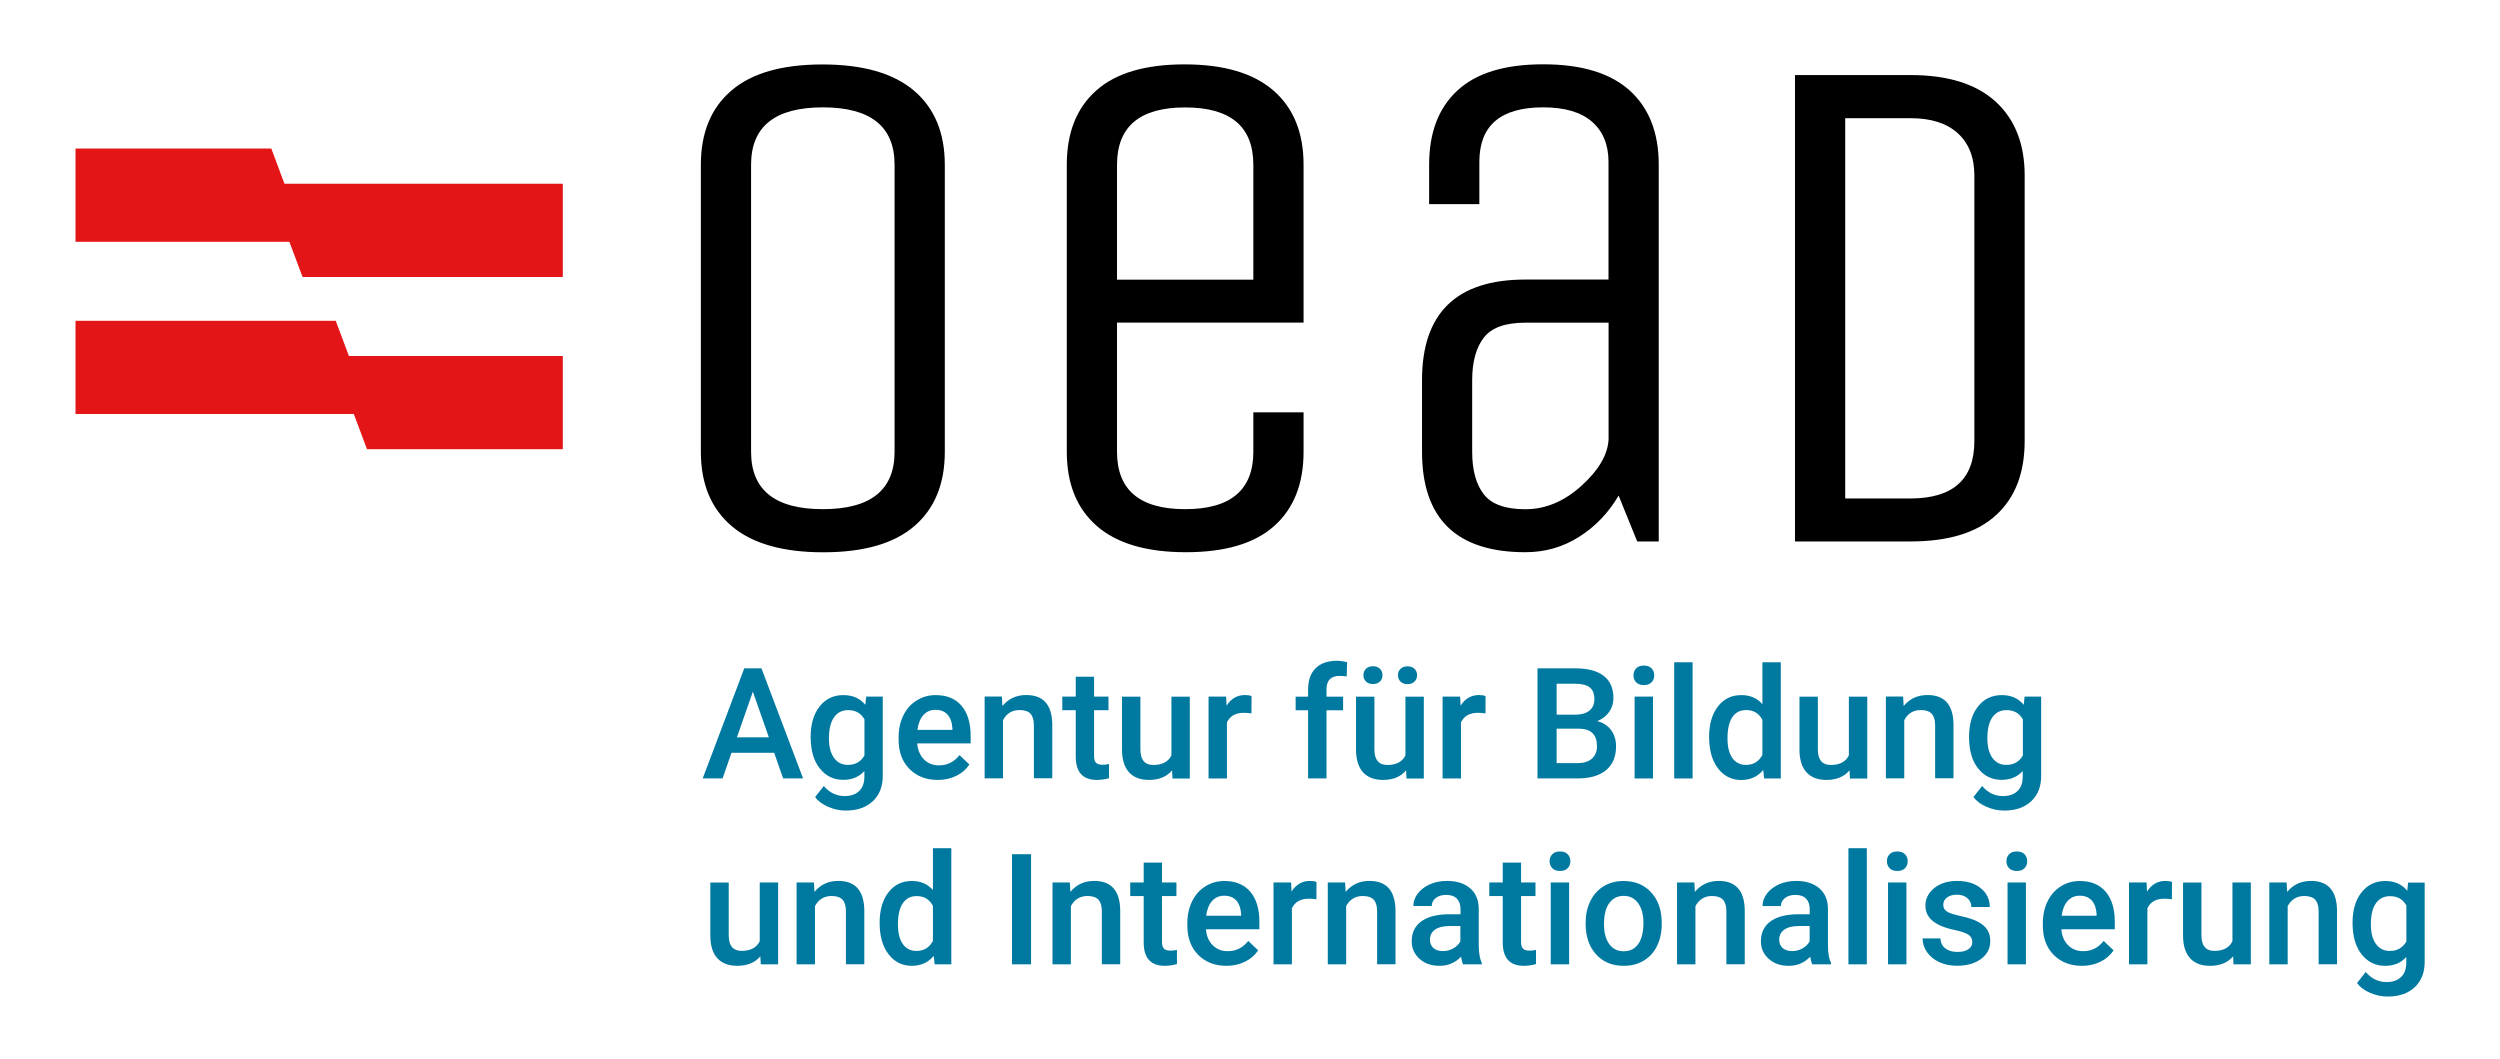
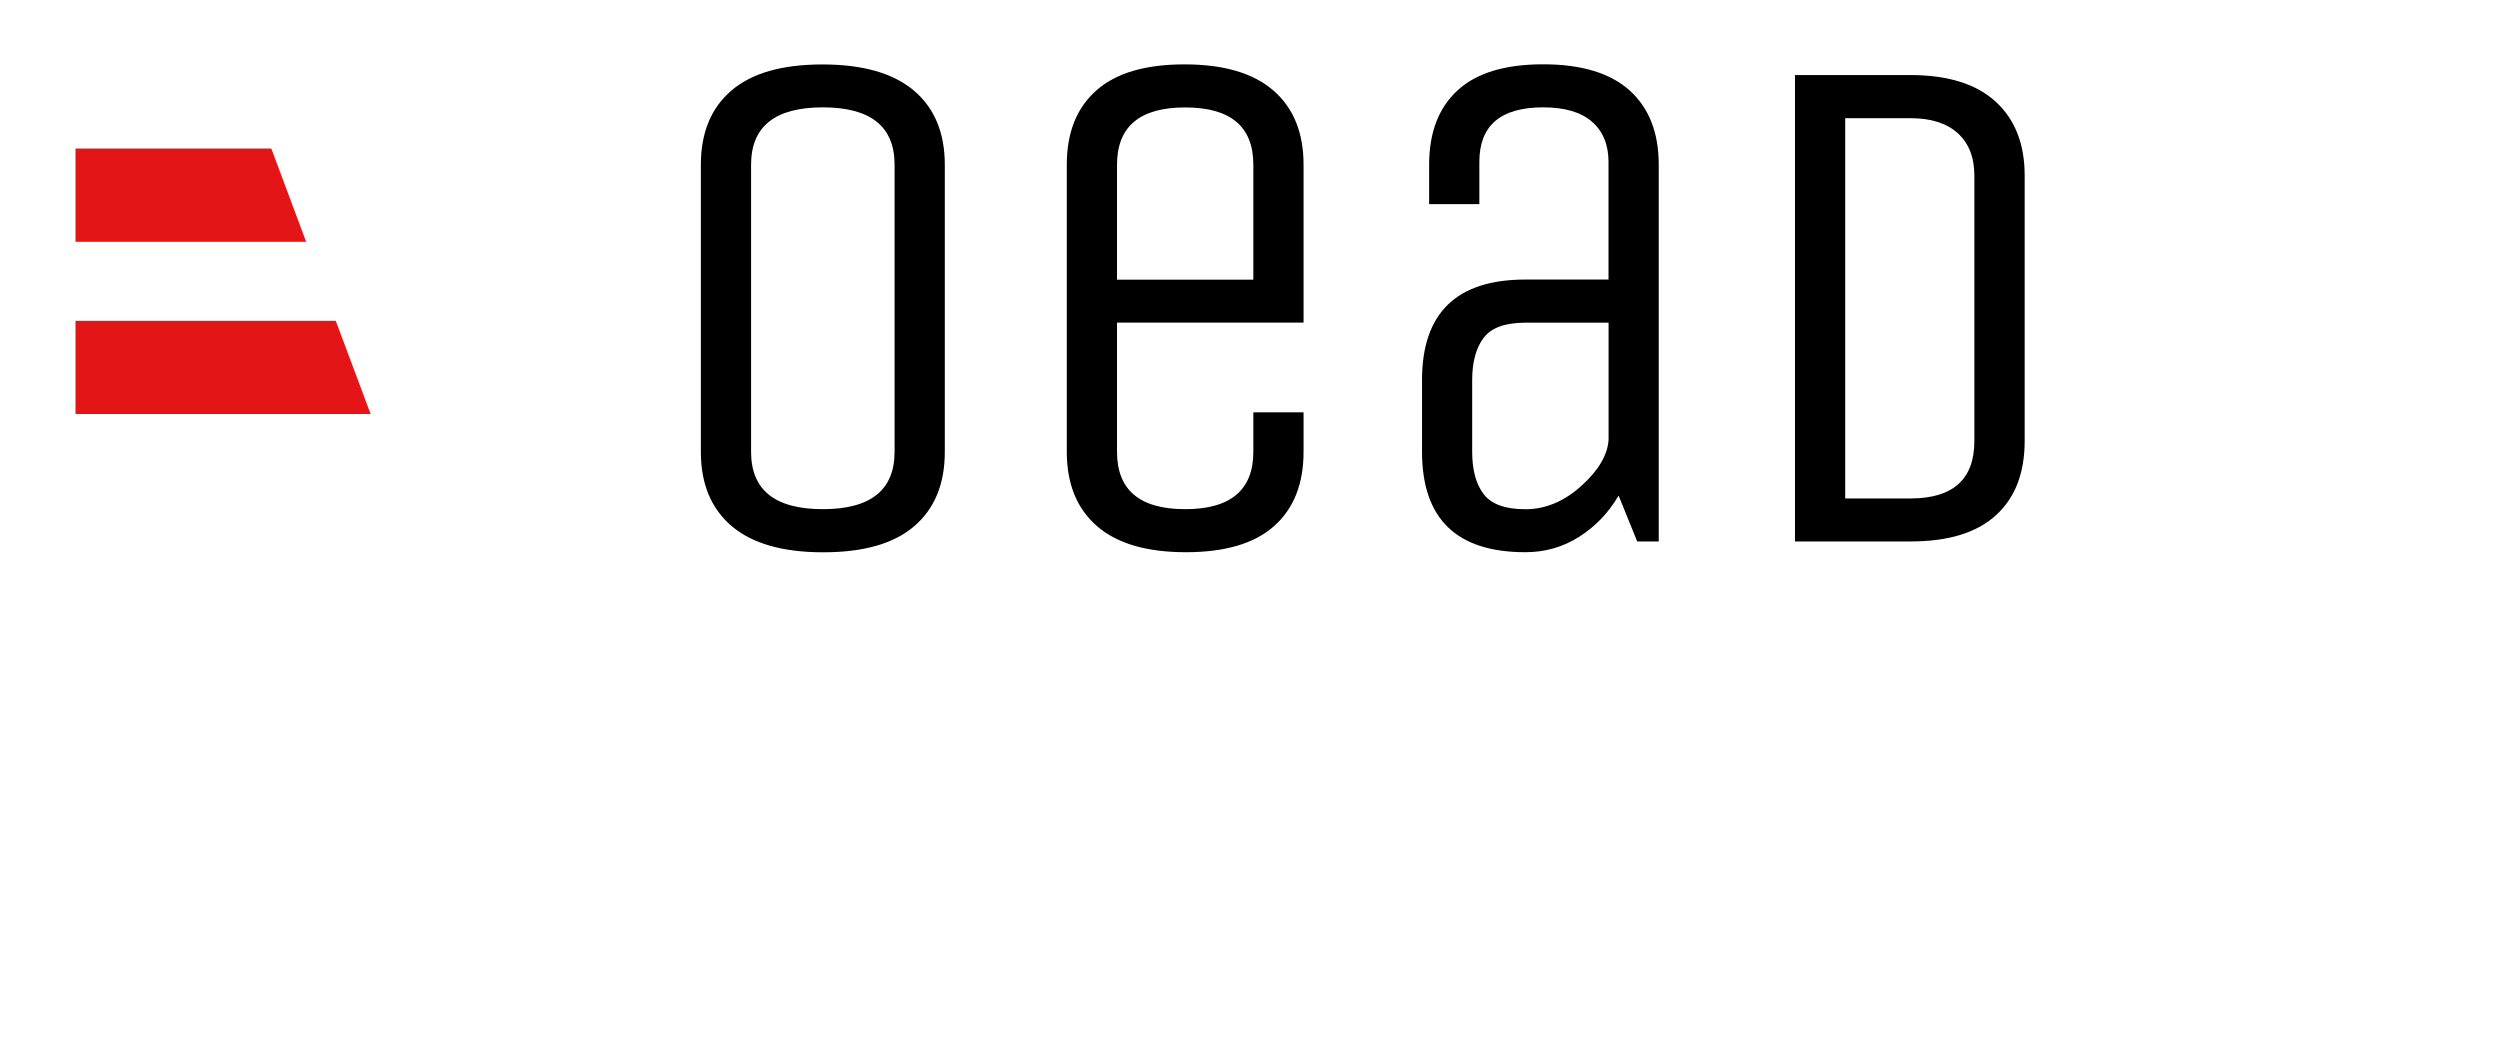
<svg xmlns="http://www.w3.org/2000/svg" version="1.1" id="oead" x="0px" y="0px" viewBox="0 0 11800 5000" enable-background="new 0 0 11800 5000" xml:space="preserve">
  <g>
-     <path fill="#0079A0" d="M11104.08 4355.51c0,-59.98 14.11,-107.94 42.33,-143.58 28.22,-35.64 65.62,-53.62 112.18,-53.62 44.1,0 78.67,15.52 103.72,46.2l3.88 -38.8 78.32 0 0 374.3c0,50.8 -15.88,90.66 -47.27,119.95 -31.4,29.28 -74.09,43.73 -127.71,43.73 -28.22,0 -56.09,-5.99 -82.9,-17.63 -27.17,-11.63 -47.63,-27.16 -61.39,-46.21l40.93 -52.21c26.81,31.75 59.62,47.62 98.42,47.62 28.93,0 51.51,-7.75 68.09,-23.29 16.58,-15.51 25.04,-38.44 25.04,-68.79l0 -26.1c-25.04,27.86 -58.2,41.63 -99.83,41.63 -45.16,0 -82.2,-18 -110.77,-53.97 -28.58,-35.98 -43.04,-85.37 -43.04,-149.23zm86.43 7.75c0,38.81 7.76,69.52 23.63,91.73 15.88,22.22 37.75,33.51 65.97,33.51 34.93,0 61.03,-15.16 77.97,-44.8l0 -170.03c-16.58,-29.29 -41.98,-43.74 -77.26,-43.74 -28.58,0 -50.8,11.28 -66.68,33.85 -15.87,22.23 -23.63,55.39 -23.63,99.48zm-397.58 -197.89l2.47 44.44c28.57,-34.56 65.97,-51.86 112.53,-51.86 80.44,0 121.36,46.22 122.77,138.29l0 255.06 -86.78 0 0 -250.11c0,-24.36 -5.3,-42.7 -15.88,-54.34 -10.58,-11.63 -27.87,-17.64 -51.86,-17.64 -34.92,0 -61.03,15.87 -78.31,47.62l0 274.83 -86.79 0 0 -386.29 81.85 0zm-252.59 348.54c-25.4,29.99 -61.74,44.8 -108.66,44.8 -41.98,0 -73.73,-12.34 -95.25,-36.7 -21.52,-24.33 -32.45,-59.97 -32.45,-106.17l0 -250.13 86.78 0 0 249.07c0,49.03 20.46,73.38 61.03,73.38 41.98,0 70.56,-15.17 85.37,-45.52l0 -277.27 86.79 0 0 386.29 -81.85 0 -1.76 -37.75zm-288.93 -269.17c-11.29,-1.76 -23.28,-2.82 -35.27,-2.82 -39.87,0 -66.68,15.17 -80.44,45.5l0 264.24 -86.78 0 0 -386.29 82.9 0 2.12 43.03c20.81,-33.51 50.09,-50.45 87.13,-50.45 12.35,0 22.58,1.76 30.7,4.95l-0.36 81.84zm-424.39 313.97c-55.03,0 -99.48,-17.29 -133.7,-51.85 -34.22,-34.58 -51.15,-80.8 -51.15,-138.3l0 -10.59c0,-38.44 7.4,-73.02 22.22,-103.35 14.82,-30.34 35.63,-53.98 62.44,-70.91 26.81,-16.94 56.8,-25.4 89.96,-25.4 52.56,0 93.13,16.94 122.06,50.45 28.58,33.52 43.04,81.14 43.04,142.52l0 34.91 -252.24 0c2.47,31.75 13.41,57.17 32.11,75.51 18.69,18.7 42.33,27.86 70.55,27.86 39.87,0 71.97,-16.22 97.02,-48.33l46.92 44.46c-15.53,22.93 -35.99,40.91 -62.09,53.62 -26.11,13.05 -55.04,19.4 -87.14,19.4zm-10.58 -330.91c-23.64,0 -43.04,8.46 -57.5,25.06 -14.47,16.58 -23.99,39.85 -27.87,69.49l165.1 0 0 -6.35c-1.77,-28.93 -9.53,-51.15 -23.29,-65.97 -13.4,-14.81 -32.45,-22.23 -56.44,-22.23zm-340.79 323.86l86.79 0 0 -386.29 -86.79 0 0 386.29zm-5.29 -486.49c0,-13.39 4.24,-24.34 12.7,-33.16 8.47,-8.82 20.46,-13.05 36.34,-13.05 15.87,0 27.87,4.23 36.34,13.05 8.46,8.82 12.7,19.77 12.7,33.16 0,13.06 -4.24,23.99 -12.7,32.81 -8.47,8.82 -20.82,13.05 -36.34,13.05 -15.52,0 -27.87,-4.23 -36.34,-13.05 -8.46,-8.82 -12.7,-19.75 -12.7,-32.81zm-161.22 381.36c0,-15.52 -6.35,-27.16 -19.05,-35.28 -12.7,-8.12 -33.86,-15.17 -63.5,-21.53 -29.63,-5.99 -53.97,-14.11 -73.73,-23.63 -43.39,-20.81 -64.91,-51.15 -64.91,-91.02 0,-33.15 14.11,-61.02 41.98,-83.61 28.22,-22.22 63.86,-33.51 107.25,-33.51 46.21,0 83.61,11.29 111.83,34.22 28.57,22.93 42.68,52.57 42.68,88.91l-86.78 0c0,-16.59 -6.35,-30.7 -18.7,-41.63 -12.34,-10.94 -28.92,-16.58 -49.39,-16.58 -19.05,0 -34.57,4.23 -46.56,13.05 -12,8.82 -17.99,20.47 -17.99,35.28 0,13.41 5.64,23.63 16.93,31.05 11.29,7.4 33.87,14.81 67.73,22.21 33.87,7.41 60.68,16.23 80.08,26.82 19.41,10.22 33.87,22.93 43.04,37.4 9.53,14.45 14.11,32.09 14.11,52.91 0,34.92 -14.46,62.79 -43.04,84.31 -28.92,21.53 -66.67,32.45 -113.24,32.45 -31.75,0 -59.97,-5.63 -84.66,-17.28 -24.7,-11.28 -44.1,-27.16 -57.86,-47.28 -13.76,-20.1 -20.81,-41.61 -20.81,-64.54l84.31 0c1.06,20.44 8.82,36.32 23.28,47.26 14.11,10.95 33.16,16.58 56.8,16.58 22.93,0 40.22,-4.23 52.21,-13.05 12,-8.12 17.99,-19.4 17.99,-33.51zm-397.58 105.13l86.79 0 0 -386.29 -86.79 0 0 386.29zm-5.29 -486.49c0,-13.39 4.23,-24.34 12.7,-33.16 8.47,-8.82 20.46,-13.05 36.34,-13.05 15.87,0 27.87,4.23 36.33,13.05 8.47,8.82 12.7,19.77 12.7,33.16 0,13.06 -4.23,23.99 -12.7,32.81 -8.46,8.82 -20.81,13.05 -36.33,13.05 -15.52,0 -27.87,-4.23 -36.34,-13.05 -8.47,-8.82 -12.7,-19.75 -12.7,-32.81zm-181.68 486.49l86.79 0 0 -548.23 -86.79 0 0 548.23zm-170.39 0c-3.88,-7.42 -7.06,-19.4 -9.88,-35.98 -27.52,28.92 -61.38,43.03 -101.25,43.03 -38.8,0 -70.55,-10.94 -94.89,-33.17 -24.7,-22.21 -36.69,-49.39 -36.69,-82.18 0,-41.29 15.17,-72.68 45.86,-94.91 30.69,-21.87 74.44,-33.15 131.23,-33.15l53.27 0 0 -25.4c0,-20.12 -5.64,-36 -16.93,-47.98 -11.29,-11.99 -28.22,-18 -51.15,-18 -19.76,0 -35.99,4.95 -48.69,14.83 -12.7,9.86 -19.05,22.57 -19.05,37.74l-86.78 0c0,-21.17 7.05,-40.93 21.17,-59.27 14.11,-18.34 33.16,-32.81 57.15,-43.39 23.98,-10.59 51.15,-15.88 80.78,-15.88 45.16,0 81.14,11.29 108.3,34.22 26.82,22.59 40.57,54.68 41.28,95.97l0 174.26c0,34.92 4.94,62.44 14.46,83.26l0 6 -88.19 0 0 0zm-95.25 -62.44c17.29,0 33.16,-4.25 48.33,-12.35 15.17,-8.47 26.46,-19.4 34.22,-33.51l0 -72.68 -46.92 0c-32.1,0 -56.44,5.65 -72.32,16.94 -16.23,11.28 -24.34,27.16 -24.34,47.62 0,16.58 5.64,29.99 16.58,39.87 11.29,9.16 26.1,14.11 44.45,14.11zm-461.43 -323.85l2.47 44.44c28.57,-34.56 65.96,-51.86 112.53,-51.86 80.43,0 121.36,46.22 122.77,138.29l0 255.06 -86.79 0 0 -250.11c0,-24.36 -5.29,-42.7 -15.87,-54.34 -10.58,-11.63 -27.87,-17.64 -51.86,-17.64 -34.92,0 -61.03,15.87 -78.32,47.62l0 274.83 -86.78 0 0 -386.29 81.85 0zm-513.3 189.43c0,-37.74 7.41,-71.96 22.58,-102.3 15.17,-30.35 35.99,-53.62 63.15,-69.85 27.16,-16.22 58.21,-24.34 93.49,-24.34 52.21,0 94.54,16.94 127,50.45 32.45,33.52 50.09,77.95 52.56,133.34l0.35 20.46c0,38.11 -7.41,71.98 -21.87,101.97 -14.46,29.98 -35.63,53.25 -62.79,69.49 -27.17,16.58 -58.57,24.69 -94.55,24.69 -54.33,0 -98.07,-18 -130.88,-54.33 -32.81,-36.33 -49.04,-84.67 -49.04,-144.99l0 -4.59zm86.79 7.76c0,39.87 8.11,70.92 24.69,93.49 16.23,22.59 39.16,33.87 68.44,33.87 29.28,0 52.21,-11.28 68.44,-34.21 16.23,-22.93 24.34,-56.45 24.34,-100.2 0,-39.15 -8.47,-69.86 -25.05,-92.79 -16.93,-22.93 -39.51,-34.21 -68.43,-34.21 -28.23,0 -50.8,11.28 -67.39,33.87 -16.58,21.87 -25.04,55.38 -25.04,100.18zm-251.53 189.1l86.79 0 0 -386.29 -86.79 0 0 386.29zm-5.29 -486.49c0,-13.39 4.23,-24.34 12.7,-33.16 8.46,-8.82 20.46,-13.05 36.33,-13.05 15.88,0 27.87,4.23 36.34,13.05 8.46,8.82 12.7,19.77 12.7,33.16 0,13.06 -4.24,23.99 -12.7,32.81 -8.47,8.82 -20.82,13.05 -36.34,13.05 -15.52,0 -27.87,-4.23 -36.33,-13.05 -8.47,-8.82 -12.7,-19.75 -12.7,-32.81zm-134.77 6.35l0 93.85 68.09 0 0 64.2 -68.09 0 0 215.55c0,14.82 2.83,25.4 8.82,32.09 6,6.36 16.23,9.89 31.4,9.89 9.88,0 20.11,-1.07 30.34,-3.53l0 67.03c-19.76,5.29 -38.81,8.11 -57.15,8.11 -66.68,0 -99.84,-36.7 -99.84,-110.42l0 -218.72 -63.5 0 0 -64.2 63.5 0 0 -93.85 86.43 0zm-273.4 480.14c-3.88,-7.42 -7.05,-19.4 -9.88,-35.98 -27.51,28.92 -61.38,43.03 -101.24,43.03 -38.81,0 -70.56,-10.94 -94.9,-33.17 -24.34,-22.21 -36.69,-49.39 -36.69,-82.18 0,-41.29 15.17,-72.68 45.86,-94.91 30.69,-21.87 74.44,-33.15 131.23,-33.15l53.27 0 0 -25.4c0,-20.12 -5.64,-36 -16.93,-47.98 -11.29,-11.99 -28.22,-18 -51.15,-18 -19.76,0 -35.99,4.95 -48.69,14.83 -12.7,9.86 -19.05,22.57 -19.05,37.74l-86.78 0c0,-21.17 7.06,-40.93 21.17,-59.27 14.11,-18.34 33.16,-32.81 57.15,-43.39 23.99,-10.59 51.15,-15.88 80.78,-15.88 45.16,0 81.14,11.29 108.31,34.22 26.81,22.59 40.57,54.68 41.27,95.97l0 174.26c0,34.92 4.94,62.44 14.47,83.26l0 6 -88.2 0 0 0zm-95.6 -62.44c17.28,0 33.16,-4.25 48.33,-12.35 15.17,-8.47 26.46,-19.4 34.22,-33.51l0 -72.68 -46.92 0c-32.1,0 -56.45,5.65 -72.32,16.94 -16.23,11.28 -24.34,27.16 -24.34,47.62 0,16.58 5.64,29.99 16.58,39.87 11.29,9.16 26.1,14.11 44.45,14.11zm-461.43 -323.85l2.46 44.44c28.58,-34.56 65.97,-51.86 112.54,-51.86 80.43,0 121.36,46.22 122.77,138.29l0 255.06 -86.79 0 0 -250.11c0,-24.36 -5.29,-42.7 -15.87,-54.34 -10.58,-11.63 -27.87,-17.64 -51.86,-17.64 -34.92,0 -61.03,15.87 -78.32,47.62l0 274.83 -86.78 0 0 -386.29 81.85 0zm-135.47 79.37c-11.29,-1.76 -23.28,-2.82 -35.28,-2.82 -39.86,0 -66.32,15.17 -80.43,45.5l0 264.24 -86.79 0 0 -386.29 82.91 0 2.11 43.03c20.82,-33.51 50.1,-50.45 87.14,-50.45 12.35,0 22.58,1.76 30.69,4.95l-0.35 81.84zm-424.39 313.97c-55.04,0 -99.49,-17.29 -133.71,-51.85 -34.22,-34.58 -51.15,-80.8 -51.15,-138.3l0 -10.59c0,-38.44 7.41,-73.02 22.23,-103.35 14.81,-30.34 35.63,-53.98 62.79,-70.91 26.81,-16.94 56.8,-25.4 89.96,-25.4 52.56,0 93.13,16.94 122.06,50.45 28.58,33.52 43.04,81.14 43.04,142.52l0 34.91 -252.24 0c2.47,31.75 13.41,57.17 32.11,75.51 18.69,18.7 42.33,27.86 70.55,27.86 39.87,0 71.97,-16.22 97.02,-48.33l46.91 44.46c-15.52,22.93 -35.98,40.91 -62.08,53.62 -26.46,13.05 -55.39,19.4 -87.49,19.4zm-10.59 -330.91c-23.63,0 -43.04,8.46 -57.5,25.06 -14.82,16.58 -23.99,39.85 -27.87,69.49l165.1 0 0 -6.35c-1.76,-28.93 -9.52,-51.15 -23.28,-65.97 -13.41,-14.81 -32.1,-22.23 -56.45,-22.23zm-293.86 -156.28l0 93.85 68.09 0 0 64.2 -68.09 0 0 215.55c0,14.82 2.82,25.4 8.82,32.09 6,6.36 16.23,9.89 31.4,9.89 9.87,0 20.1,-1.07 30.34,-3.53l0 67.03c-19.76,5.29 -38.81,8.11 -57.15,8.11 -66.68,0 -99.84,-36.7 -99.84,-110.42l0 -218.72 -63.5 0 0 -64.2 63.5 0 0 -93.85 86.43 0zm-434.98 93.85l2.47 44.44c28.58,-34.56 65.97,-51.86 112.54,-51.86 80.43,0 121.36,46.22 122.77,138.29l0 255.06 -86.79 0 0 -250.11c0,-24.36 -5.29,-42.7 -15.87,-54.34 -10.59,-11.63 -27.87,-17.64 -51.86,-17.64 -34.92,0 -61.03,15.87 -78.32,47.62l0 274.83 -86.78 0 0 -386.29 81.84 0zm-273.05 386.29l89.96 0 0 -519.65 -89.96 0 0 519.65zm-624.76 -196.15c0,-59.62 13.75,-107.24 41.27,-143.22 27.52,-36 64.56,-53.98 111.13,-53.98 40.92,0 74.08,14.11 99.13,42.68l0 -197.56 86.78 0 0 548.23 -78.67 0 -4.23 -39.87c-26.11,31.39 -60.68,46.92 -103.72,46.92 -45.16,0 -81.85,-18.34 -109.71,-54.68 -28.23,-36.34 -41.98,-85.73 -41.98,-148.52zm86.43 7.75c0,39.17 7.4,69.86 22.57,92.09 15.17,21.86 36.69,33.15 64.56,33.15 35.63,0 61.39,-15.87 77.97,-47.62l0 -164.75c-15.88,-31.05 -41.63,-46.56 -76.91,-46.56 -28.22,0 -49.74,11.28 -64.91,33.51 -15.52,21.87 -23.28,55.38 -23.28,100.18zm-396.53 -197.89l2.47 44.44c28.58,-34.56 65.97,-51.86 112.54,-51.86 80.43,0 121.35,46.22 122.77,138.29l0 255.06 -86.79 0 0 -250.11c0,-24.36 -5.29,-42.7 -15.87,-54.34 -10.59,-11.63 -27.87,-17.64 -51.86,-17.64 -34.93,0 -61.03,15.87 -78.32,47.62l0 274.83 -86.78 0 0 -386.29 81.84 0zm-252.94 348.54c-25.4,29.99 -61.73,44.8 -108.65,44.8 -41.98,0 -73.73,-12.34 -95.25,-36.7 -21.52,-24.33 -32.11,-59.97 -32.11,-106.17l0 -250.13 86.79 0 0 249.07c0,49.03 20.46,73.38 61.03,73.38 41.98,0 70.55,-15.17 85.37,-45.52l0 -277.27 86.78 0 0 386.29 -81.84 0 -2.12 -37.75zm5705.12 -1035.76c0,-59.97 14.12,-107.96 42.34,-143.58 28.22,-35.98 65.61,-53.61 112.18,-53.61 44.1,0 78.67,15.15 103.72,45.86l3.88 -38.81 78.31 0 0 374.29c0,50.81 -15.87,90.66 -47.27,119.94 -31.39,29.29 -74.08,43.76 -127.7,43.76 -28.23,0 -56.09,-6.01 -82.91,-17.64 -27.16,-11.65 -47.62,-27.18 -61.73,-46.22l40.92 -52.22c26.81,31.75 59.62,47.63 98.43,47.63 28.92,0 51.5,-7.76 68.08,-23.27 16.58,-15.54 25.05,-38.47 25.05,-68.8l0 -26.11c-25.05,27.88 -58.21,41.63 -99.84,41.63 -45.15,0 -82.19,-18 -110.77,-53.98 -28.57,-35.62 -42.69,-85.37 -42.69,-148.87zm86.43 7.42c0,38.8 7.77,69.13 23.64,91.36 15.88,22.23 37.75,33.51 65.97,33.51 34.93,0 61.03,-14.81 77.96,-44.8l0 -170.03c-16.58,-29.29 -41.98,-43.76 -77.25,-43.76 -28.58,0 -50.8,11.29 -66.68,33.88 -15.87,22.57 -23.64,56.08 -23.64,99.84zm-397.58 -197.56l2.47 44.44c28.58,-34.57 65.97,-51.85 112.54,-51.85 80.43,0 121.36,45.86 122.77,137.94l0 255.04 -86.79 0 0 -250.11c0,-24.33 -5.29,-42.69 -15.87,-54.32 -10.59,-11.64 -27.87,-17.64 -51.86,-17.64 -34.93,0 -61.03,15.88 -77.96,47.63l0 274.8 -86.79 0 0 -386.29 81.49 0 0 0.36zm-252.94 348.19c-25.4,29.99 -61.73,45.16 -108.65,45.16 -41.98,0 -73.73,-12.35 -95.25,-36.7 -21.52,-24.34 -32.46,-59.97 -32.46,-106.18l0 -250.13 86.78 0 0 249.07c0,49.03 20.47,73.38 61.04,73.38 41.98,0 70.55,-15.17 85.37,-45.16l0 -277.29 86.78 0 0 386.3 -81.84 0 -1.77 -38.45zm-662.87 -158.05c0,-59.61 13.76,-107.24 41.28,-143.23 27.51,-35.98 64.56,-53.96 111.12,-53.96 40.93,0 74.09,14.11 99.13,42.67l0 -197.55 86.79 0 0 548.22 -78.67 0 -4.24 -39.86c-26.1,31.39 -60.67,47.26 -103.71,47.26 -45.16,0 -81.85,-18.34 -109.72,-54.68 -27.87,-36.68 -41.98,-86.07 -41.98,-148.87zm86.79 7.42c0,39.14 7.4,69.83 22.57,91.72 15.17,21.87 36.69,33.15 64.56,33.15 35.28,0 61.39,-15.87 77.61,-47.62l0 -164.75c-15.87,-31.04 -41.62,-46.56 -76.9,-46.56 -28.22,0 -49.74,11.29 -64.91,33.52 -15.17,22.57 -22.93,56.08 -22.93,100.54zm-251.53 188.73l86.78 0 0 -548.22 -86.78 0 0 548.22zm-186.98 0l86.79 0 0 -386.29 -86.79 0 0 386.29zm-5.29 -486.49c0,-13.41 4.24,-24.33 12.7,-33.15 8.47,-8.82 20.46,-13.05 36.34,-13.05 15.87,0 27.87,4.23 36.33,13.05 8.47,8.82 12.7,19.74 12.7,33.15 0,13.05 -4.23,23.99 -12.7,32.81 -8.46,8.82 -20.81,13.05 -36.33,13.05 -15.52,0 -27.87,-4.23 -36.34,-13.05 -8.46,-8.82 -12.7,-19.76 -12.7,-32.81zm-452.96 486.49l0 -519.64 178.15 0c58.56,0 103.36,11.64 134.05,35.28 30.7,23.63 46.22,58.55 46.22,105.13 0,23.97 -6.35,45.14 -19.41,64.2 -12.7,19.04 -31.75,33.86 -56.44,44.44 28.22,7.77 49.74,21.88 65.26,43.05 15.17,21.17 22.93,46.2 22.93,75.85 0,48.67 -15.52,86.07 -46.91,112.53 -31.4,26.1 -76.2,39.16 -134.41,39.16l-189.44 0zm90.31 -300.92l88.54 0c28.23,0 50.1,-6.35 65.97,-19.06 15.88,-12.69 23.64,-30.69 23.64,-53.96 0,-25.76 -7.41,-44.1 -21.87,-55.74 -14.47,-11.29 -37.4,-17.3 -68.44,-17.3l-87.84 0 0 146.06zm0 66.33l0 162.27 100.19 0c28.22,0 50.44,-7.05 66.32,-21.16 15.87,-14.11 23.99,-33.52 23.99,-58.57 0,-53.98 -27.52,-81.5 -82.91,-82.9l-107.59 0 0 0.36zm-335.85 -72.32c-11.29,-1.77 -23.28,-2.83 -35.28,-2.83 -39.86,0 -66.32,15.17 -80.43,45.5l0 264.24 -86.78 0 0 -386.29 82.9 0 2.12 43.04c20.81,-33.52 50.09,-50.45 87.13,-50.45 12.35,0 22.58,1.76 30.69,4.93l-0.35 81.86zm-413.1 -180.28c0,-11.99 3.88,-21.87 11.99,-29.99 8.12,-8.11 19.05,-11.98 33.16,-11.98 14.12,0 25.05,3.87 33.17,11.98 8.11,8.12 11.99,18 11.99,29.99 0,11.99 -4.23,21.87 -11.99,29.99 -8.12,8.11 -19.05,11.98 -33.17,11.98 -14.11,0 -25.04,-3.87 -33.16,-11.98 -8.11,-8.12 -11.99,-18.34 -11.99,-29.99zm-162.98 -0.36c0,-11.99 3.88,-21.87 11.99,-29.99 8.11,-8.1 19.05,-11.98 32.81,-11.98 14.11,0 25.05,3.88 33.16,11.98 8.11,8.12 11.99,18 11.99,29.99 0,12.01 -3.88,21.89 -11.99,29.99 -8.11,8.11 -19.05,12 -33.16,12 -14.11,0 -25.05,-3.89 -32.81,-12 -8.11,-8.1 -11.99,-18.34 -11.99,-29.99zm201.43 449.45c-25.4,29.99 -61.73,45.16 -108.65,45.16 -41.98,0 -73.73,-12.35 -95.25,-36.7 -21.52,-24.34 -32.46,-59.97 -32.46,-106.18l0 -250.13 86.78 0 0 249.07c0,49.03 20.47,73.38 61.03,73.38 41.99,0 70.56,-15.17 85.38,-45.16l0 -277.29 86.78 0 0 386.3 -81.84 0 -1.77 -38.45zm-462.49 38.1l0 -321.74 -58.91 0 0 -64.21 58.91 0 0 -35.27c0,-42.68 11.99,-75.85 35.63,-99.12 23.64,-23.29 57.15,-34.94 99.84,-34.94 15.17,0 31.39,2.12 48.68,6.35l-2.12 67.73c-9.52,-1.76 -20.46,-2.82 -33.16,-2.82 -41.27,0 -62.09,21.16 -62.09,63.86l0 34.21 78.32 0 0 64.21 -78.32 0 0 321.74 -86.78 0zm-267.41 -306.91c-11.28,-1.77 -23.28,-2.83 -35.27,-2.83 -39.87,0 -66.33,15.17 -80.44,45.5l0 264.24 -86.78 0 0 -386.29 82.9 0 2.12 43.04c20.81,-33.52 50.09,-50.45 87.14,-50.45 12.34,0 22.57,1.76 30.69,4.93l-0.36 81.86zm-374.65 268.81c-25.4,29.99 -61.73,45.16 -108.65,45.16 -41.98,0 -73.73,-12.35 -95.25,-36.7 -21.52,-24.34 -32.46,-59.97 -32.46,-106.18l0 -250.13 86.79 0 0 249.07c0,49.03 20.46,73.38 61.03,73.38 41.98,0 70.55,-15.17 85.37,-45.16l0 -277.29 86.78 0 0 386.3 -81.84 0 -1.77 -38.45zm-368.3 -442.03l0 93.84 68.09 0 0 64.2 -68.09 0 0 215.54c0,14.83 2.83,25.41 8.82,32.11 6,6.35 16.23,9.88 31.4,9.88 9.88,0 20.11,-1.06 30.34,-3.53l0 67.03c-19.76,5.29 -38.81,8.12 -57.15,8.12 -66.68,0 -99.84,-36.7 -99.84,-110.42l0 -218.73 -63.5 0 0 -64.2 63.5 0 0 -93.84 86.43 0zm-434.97 93.84l2.47 44.44c28.57,-34.57 65.97,-51.85 112.54,-51.85 80.43,0 121.35,45.86 122.76,137.94l0 255.04 -86.78 0 0 -250.11c0,-24.33 -5.29,-42.69 -15.88,-54.32 -10.58,-11.64 -27.87,-17.64 -51.85,-17.64 -34.93,0 -61.04,15.88 -77.97,47.63l0 274.8 -86.78 0 0 -386.29 81.49 0 0 0.36zm-302.68 393.35c-55.04,0 -99.49,-17.3 -133.71,-51.87 -34.22,-34.56 -51.15,-80.78 -51.15,-138.29l0 -10.58c0,-38.45 7.41,-73.02 22.23,-103.37 14.81,-30.33 35.63,-53.96 62.79,-70.9 26.81,-16.93 56.8,-25.39 89.96,-25.39 52.56,0 93.13,16.57 122.06,50.43 28.57,33.51 43.04,81.14 43.04,142.53l0 34.92 -252.24 0c2.47,31.75 13.41,57.15 32.11,75.85 18.69,18.7 41.98,27.88 70.55,27.88 39.86,0 71.97,-16.24 97.01,-48.35l46.57 44.46c-15.52,22.93 -35.98,40.93 -62.09,53.62 -26.1,12.71 -55.03,19.06 -87.13,19.06zm-10.59 -330.91c-23.63,0 -43.04,8.46 -57.5,25.04 -14.82,16.59 -23.99,39.86 -27.87,69.51l165.1 0 0 -6.36c-1.76,-28.92 -9.52,-50.81 -23.28,-65.96 -13.41,-14.83 -32.46,-22.23 -56.45,-22.23zm-589.49 127.7c0,-59.97 14.11,-107.96 42.33,-143.58 28.23,-35.98 65.62,-53.61 112.19,-53.61 44.1,0 78.67,15.15 103.71,45.86l3.89 -38.81 78.31 0 0 374.29c0,50.81 -15.87,90.66 -47.27,119.94 -31.4,29.29 -74.08,43.76 -127.71,43.76 -28.22,0 -56.09,-6.01 -82.9,-17.64 -26.81,-11.65 -47.62,-27.18 -61.38,-46.22l40.92 -52.22c26.81,31.75 59.62,47.63 98.43,47.63 28.92,0 51.5,-7.76 68.08,-23.27 16.58,-15.54 25.05,-38.47 25.05,-68.8l0 -26.11c-25.05,27.88 -58.21,41.63 -99.84,41.63 -45.15,0 -82.19,-18 -110.77,-53.98 -28.57,-35.62 -43.04,-85.37 -43.04,-148.87zm86.43 7.42c0,38.8 7.76,69.13 23.64,91.36 15.87,22.23 37.75,33.51 65.97,33.51 34.92,0 61.03,-14.81 77.96,-44.8l0 -170.03c-16.23,-29.29 -41.98,-43.76 -76.9,-43.76 -28.58,0 -50.8,11.29 -66.68,33.88 -15.87,22.57 -23.99,56.08 -23.99,99.84zm-258.58 67.73l-201.44 0 -41.98 121 -93.84 0 196.14 -519.64 81.14 0 196.5 519.64 -94.19 0 -42.33 -121zm-175.69 -73.02l150.64 0 -75.5 -215.56 -75.14 215.56z" />
    <path fill="black" d="M9017.75 2555.64l-545.4 0 0 -2201.34 545.4 0c176.04,0 309.74,41.63 401.46,125.24 91.37,83.61 137.23,199.67 137.23,348.9l0 1253.06c0,151.35 -45.15,268.12 -135.47,350.31 -90.66,82.9 -224.72,123.83 -403.22,123.83zm301.27 -474.14l0 -1252.71c0,-85.72 -26.1,-152.4 -77.96,-199.67 -51.86,-47.27 -126.3,-71.26 -223.31,-71.26l-308.33 0 0 1794.93 308.33 0c201.08,-0.36 301.27,-90.66 301.27,-271.29zm-1489.78 474.14l-101.6 0 -87.84 -216.6c-47.27,81.14 -109.36,146.04 -186.27,194.73 -76.9,48.69 -161.22,72.66 -254,72.66 -324.91,0 -487.54,-158.03 -487.54,-474.13l0 -338.66c0,-316.09 162.63,-474.14 487.54,-474.14l392.64 0 0 -555.27c0,-81.14 -26.1,-144.64 -77.96,-189.79 -51.86,-45.16 -128.76,-67.74 -230.36,-67.74 -201.09,0 -301.28,85.73 -301.28,257.18l0 199.67 -237.06 0 0 -186.27c0,-151.34 44.45,-268.11 133.7,-350.3 89.25,-82.55 224.01,-123.48 404.64,-123.48 180.62,0 316.79,41.28 408.16,123.48 91.37,82.55 137.23,199.32 137.23,350.3l0 1778.36zm-237.07 -1032.58l-392.64 0c-94.89,0 -160.16,23.63 -196.49,71.26 -35.99,47.27 -54.33,113.95 -54.33,199.67l0 338.67c0,85.72 17.99,152.4 54.33,199.67 35.98,47.28 101.6,71.25 196.49,71.25 94.9,0 182.74,-36.68 264.23,-110.06 81.49,-73.37 124.18,-146.05 128.77,-218.37l0 -552.09 -0.36 0zm-1676.4 609.24l0 -186.26 237.07 0 0 186.26c0,151.34 -46.21,268.12 -138.99,350.66 -92.43,82.56 -231.43,123.47 -416.63,123.47 -185.21,0 -325.27,-41.27 -419.81,-123.47 -94.9,-82.54 -142.17,-199.32 -142.17,-350.66l0 -1354.66c0,-151.34 46.21,-268.11 138.99,-350.31 92.43,-82.55 231.43,-123.47 416.64,-123.47 185.2,0 325.26,41.27 419.8,123.47 94.9,82.55 142.17,199.32 142.17,350.31l0 745.06 -880.53 0 0 609.6c0,180.62 107.24,270.94 321.73,270.94 214.49,0 321.73,-90.32 321.73,-270.94zm-643.46 -1354.31l0 541.87 643.46 0 0 -541.87c0,-180.62 -107.24,-270.93 -321.73,-270.93 -214.49,0 -321.73,90.31 -321.73,270.93zm-812.8 0l0 1354.67c0,151.35 -47.98,268.12 -143.94,350.66 -95.95,82.54 -239.18,123.47 -430.03,123.47 -190.85,0 -334.79,-41.27 -431.8,-123.47 -97.02,-82.54 -145.7,-199.31 -145.7,-350.66l0 -1354.67c0,-151.34 47.98,-268.11 143.93,-350.31 95.96,-82.55 239.19,-123.47 430.04,-123.47 190.85,0 334.79,41.27 431.8,123.47 97.01,82.2 145.7,198.97 145.7,350.31zm-237.07 1354.31l0 -1354.66c0,-180.62 -112.89,-270.94 -338.67,-270.94 -225.77,0 -338.66,90.32 -338.66,270.94l0 1354.66c0,180.62 112.89,270.94 338.66,270.94 225.78,0 338.67,-90.32 338.67,-270.94z" />
-     <path fill="#E41517" d="M2656.46 2120.31l-924.27 0 -164.76 -439.91 1089.03 0 0 439.91zm0 -812.8l-1228.38 0 -164.73 -440.27 1393.11 0 0 440.27z" />
    <path fill="#E41517" d="M356.36 1514.24l1228.37 0 164.74 439.91 -1393.11 0 0 -439.91zm0 -813.16l924.26 0 164.4 440.27 -1088.66 0 0 -440.27z" />
  </g>
</svg>